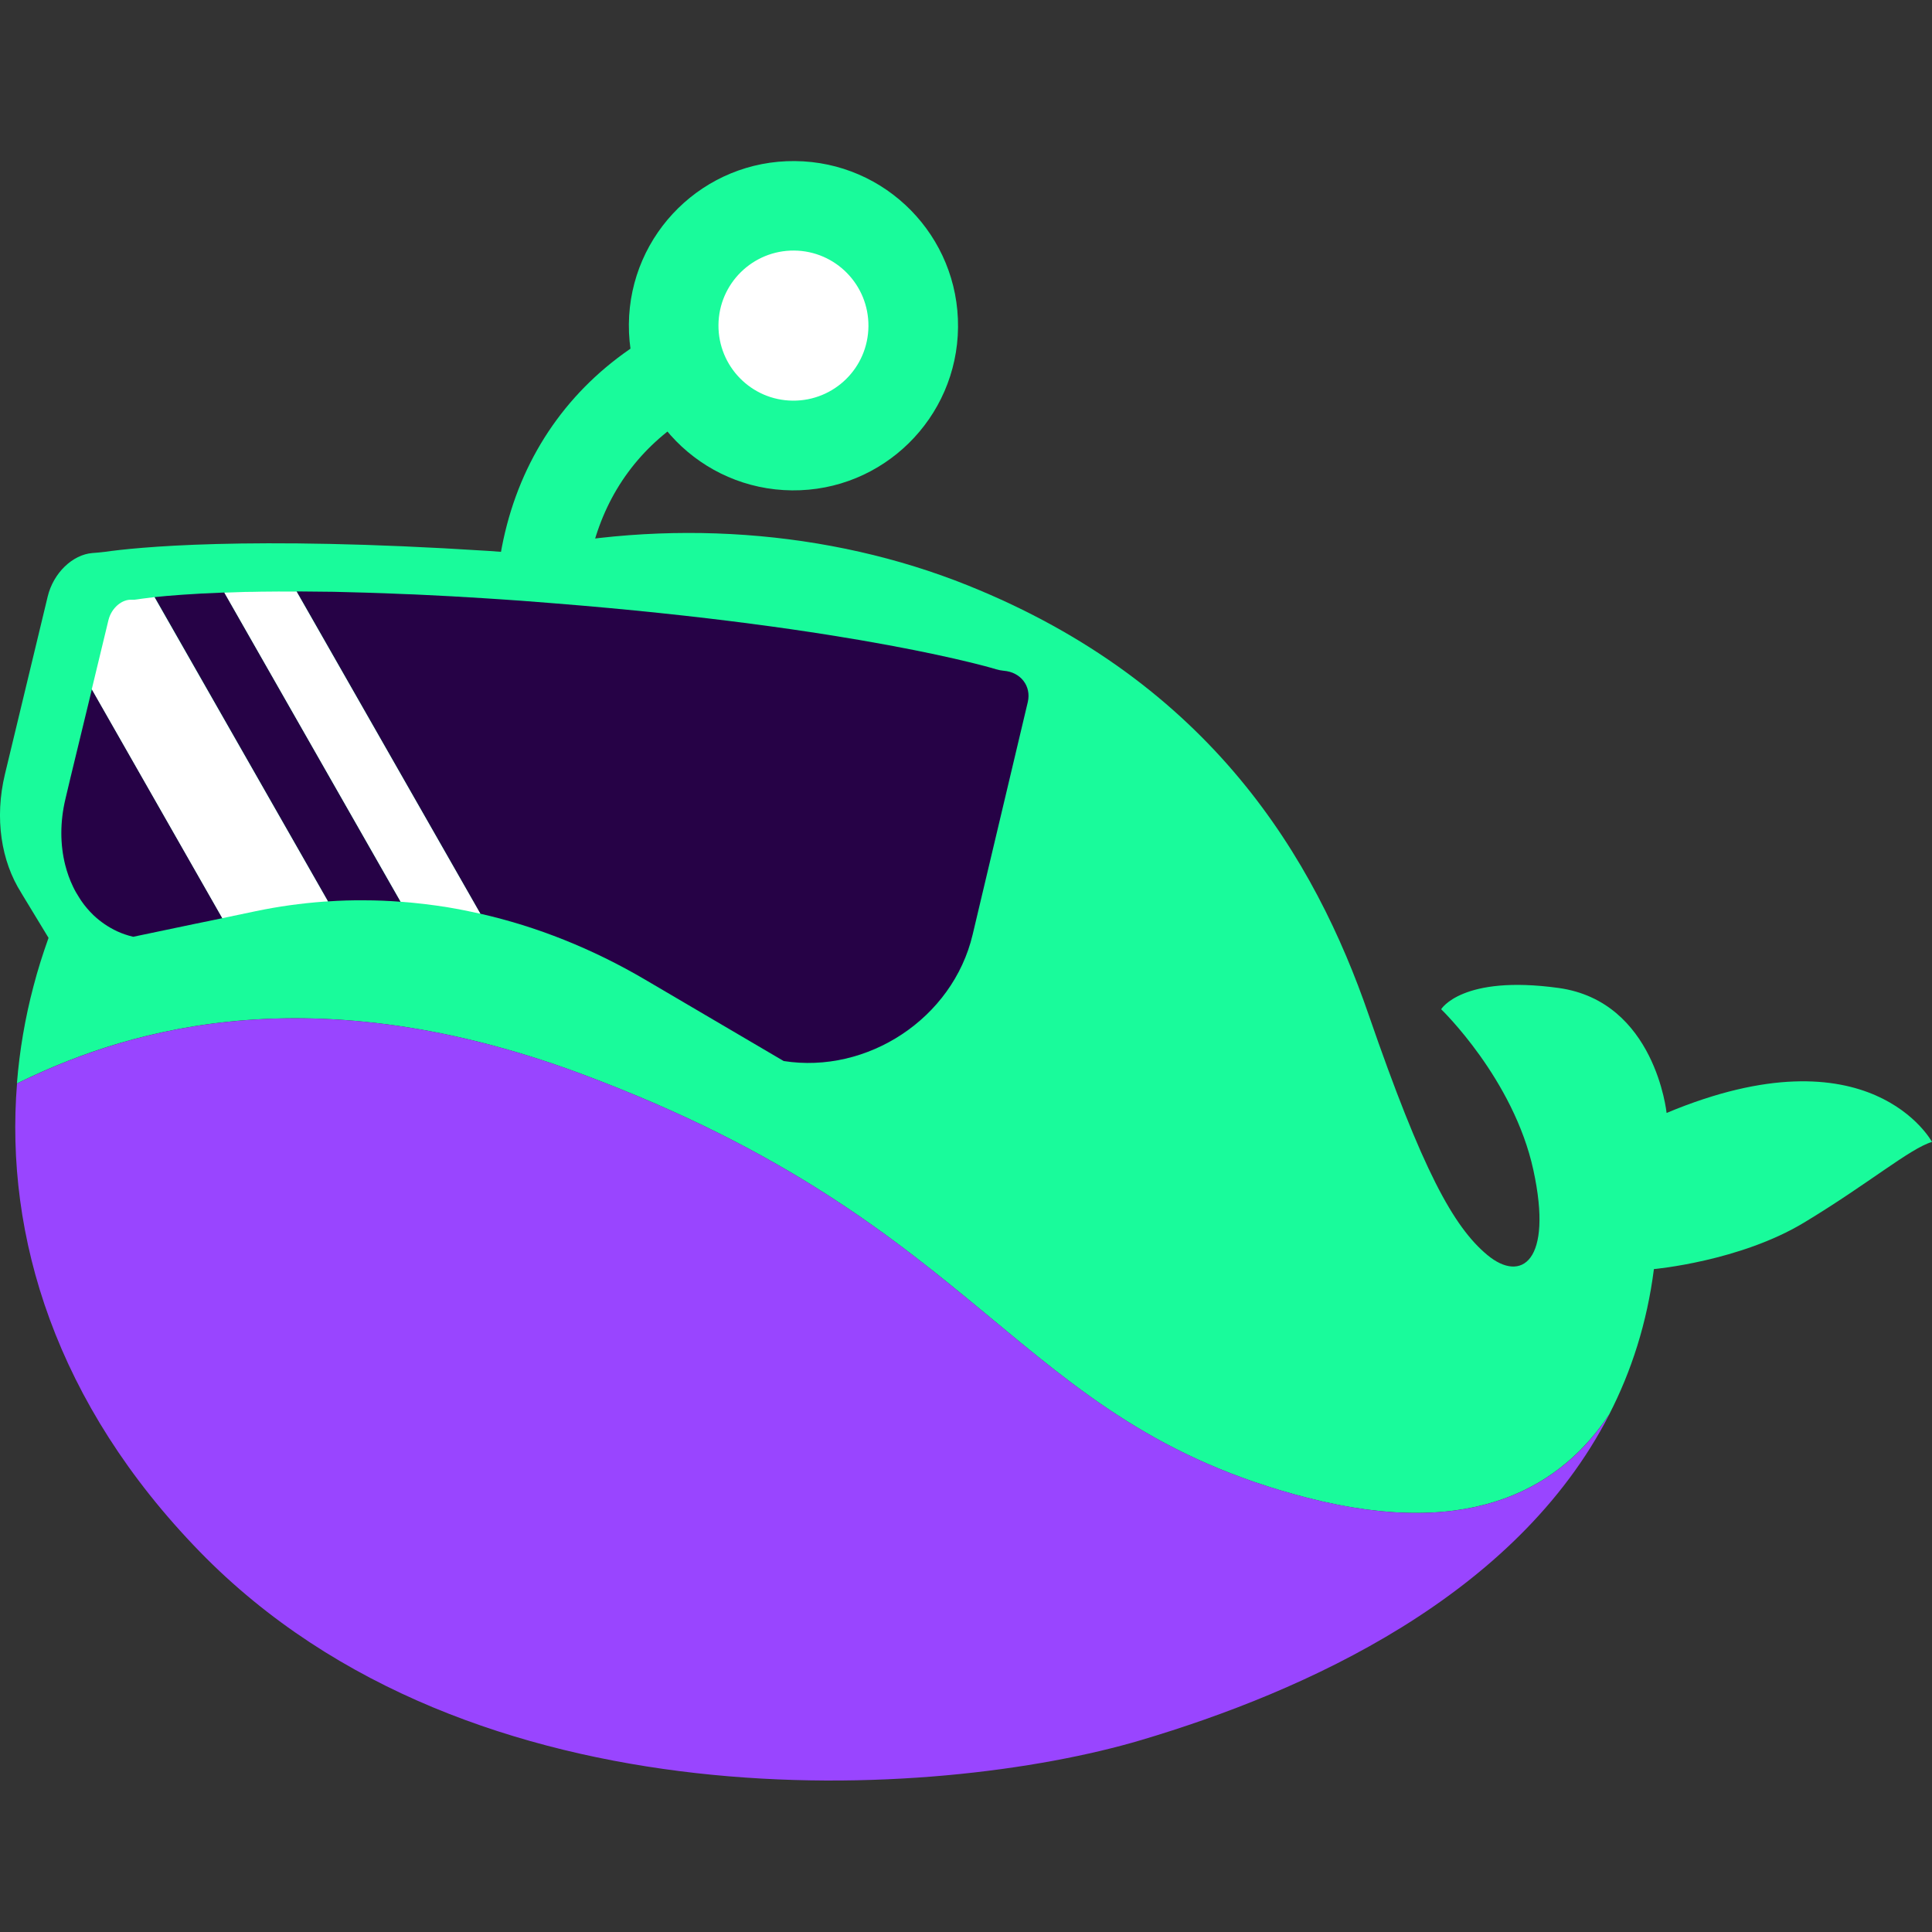
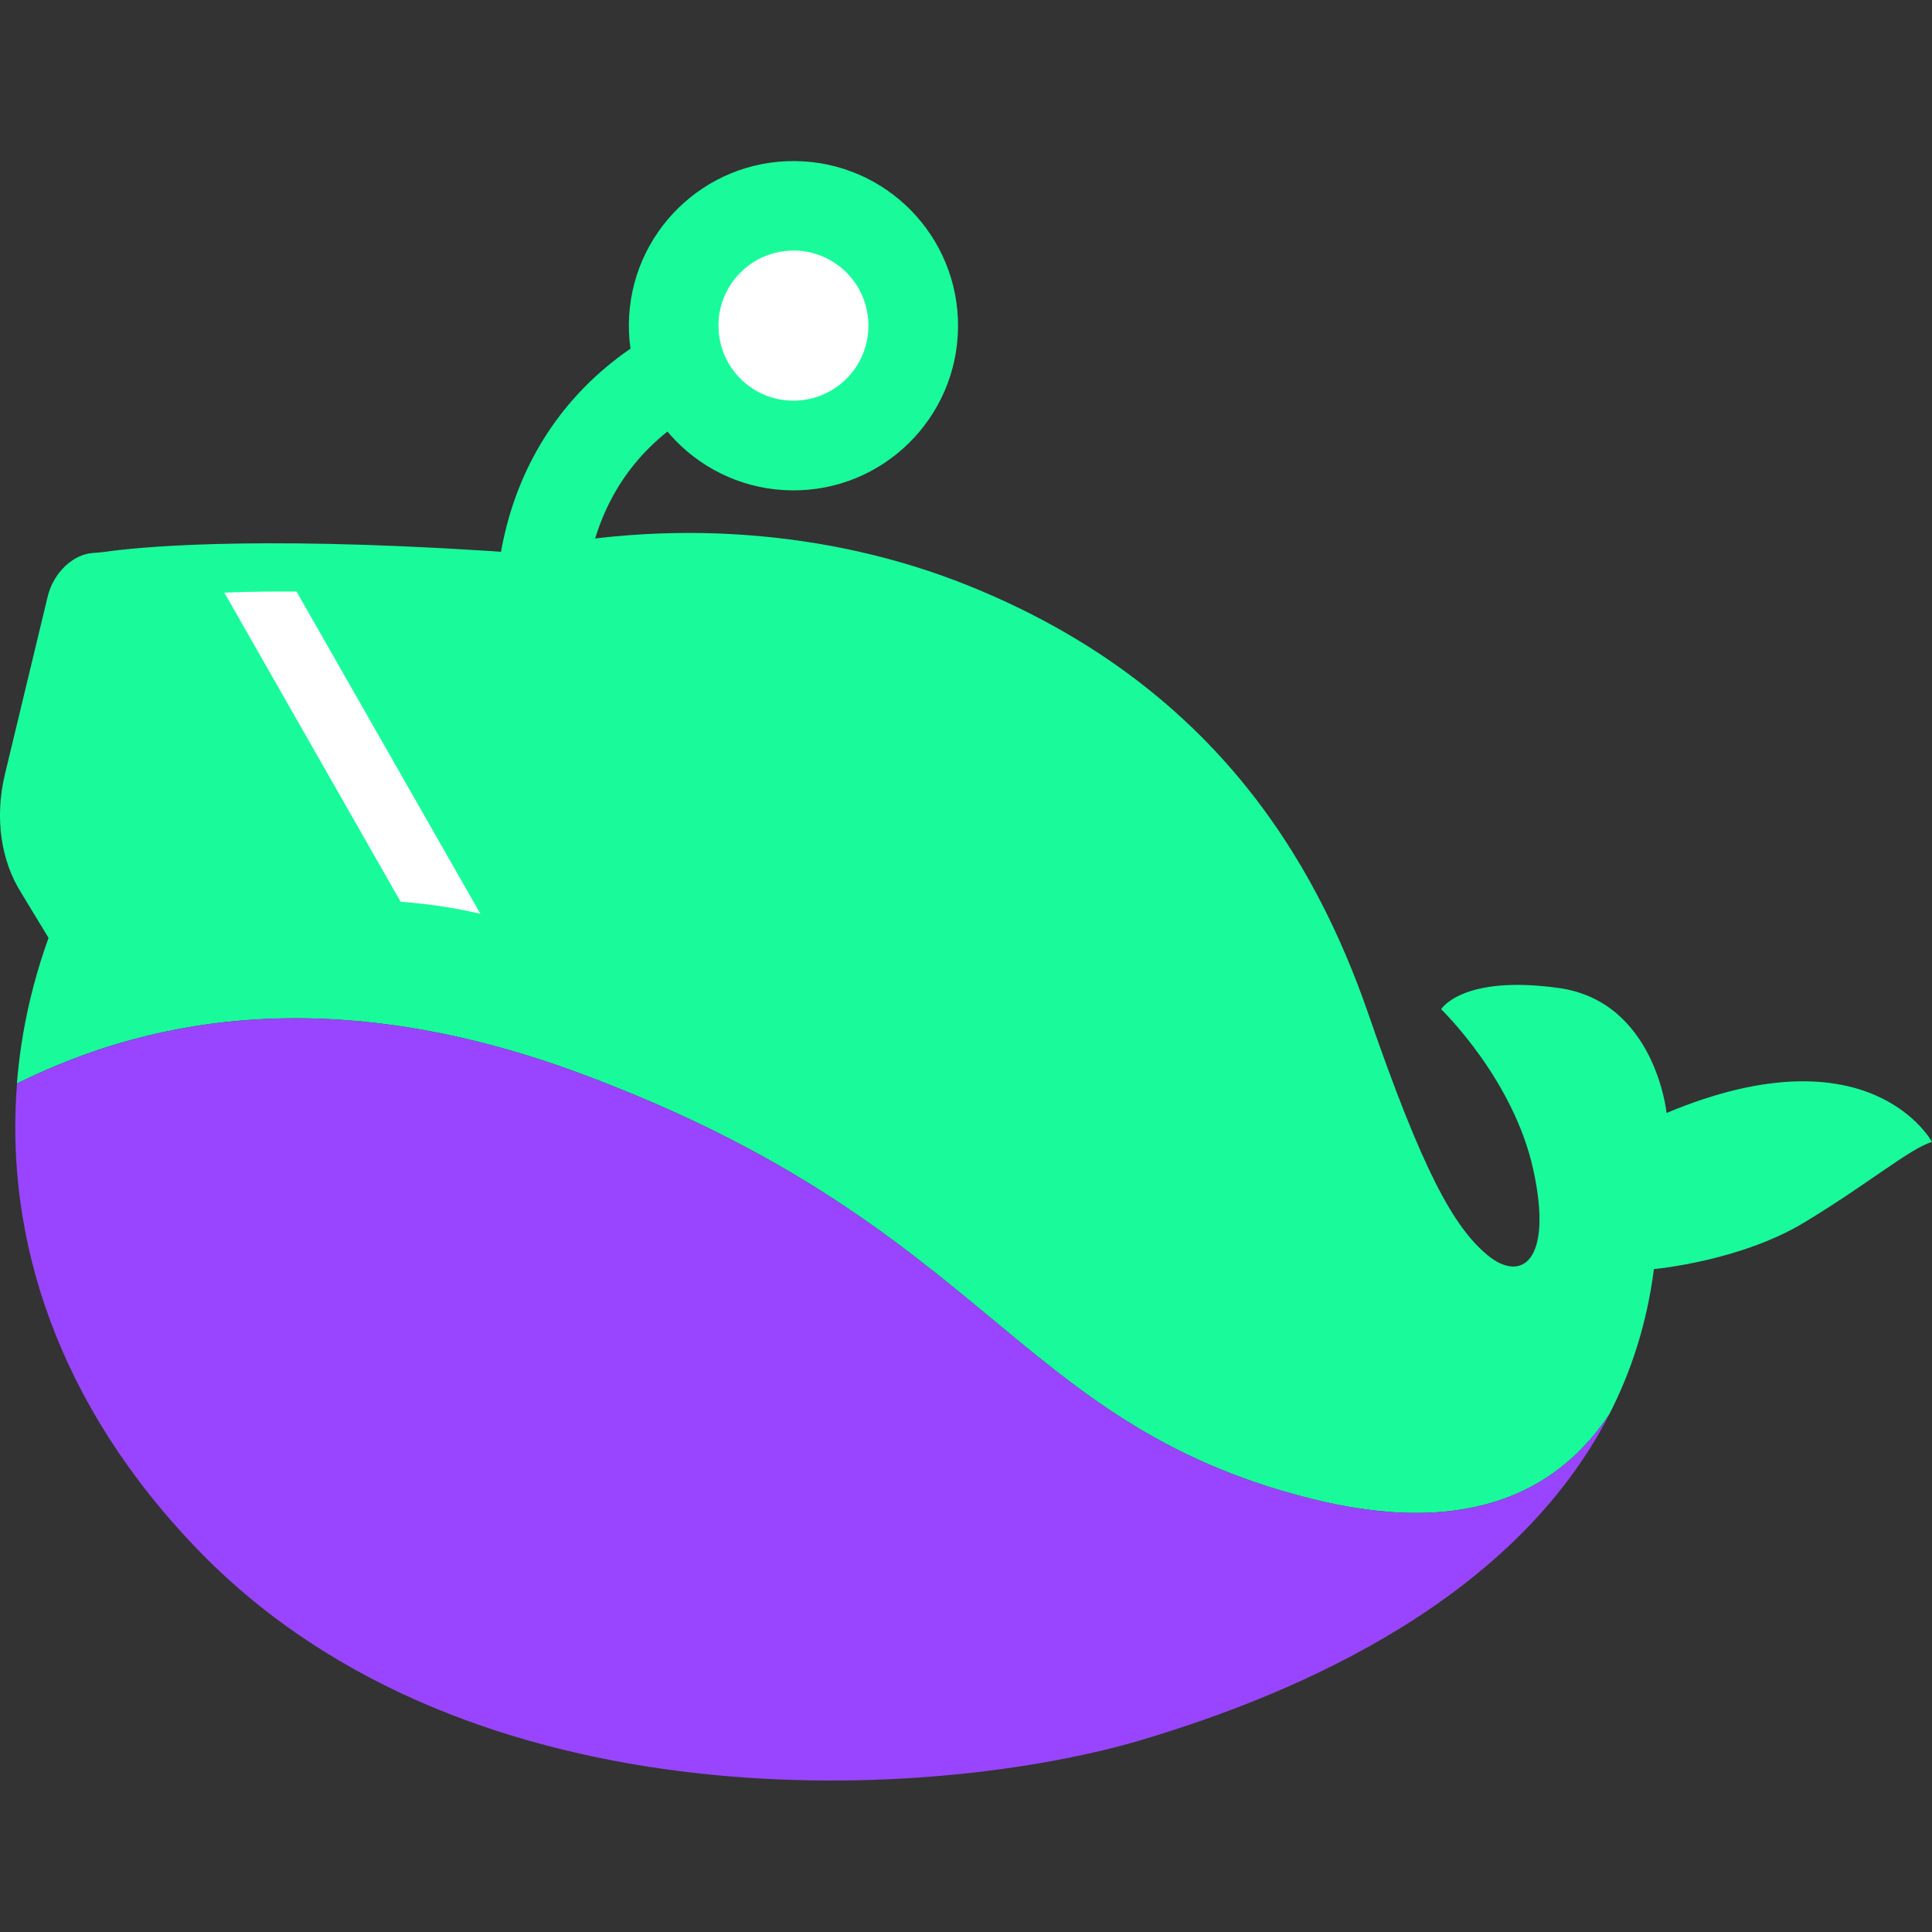
<svg xmlns="http://www.w3.org/2000/svg" width="16" height="16" viewBox="0 0 16 16" fill="none">
  <rect x="0" y="0" width="16" height="16" fill="#333333" stroke="none" />
-   <path d="M4.837 5.285C4.547 5.329 4.402 5.351 4.113 5.395C3.994 3.9 4.831 2.762 6.293 2.431C6.337 2.721 6.359 2.866 6.403 3.156C5.342 3.43 4.783 4.185 4.837 5.285H4.837Z" fill="#19FB9B" />
+   <path d="M4.837 5.285C4.547 5.329 4.402 5.351 4.113 5.395C3.994 3.9 4.831 2.762 6.293 2.431C6.337 2.721 6.359 2.866 6.403 3.156C5.342 3.43 4.783 4.185 4.837 5.285Z" fill="#19FB9B" />
  <path d="M13.802 9.217C13.802 9.217 13.708 8.293 12.908 8.182C12.107 8.071 11.935 8.358 11.935 8.358C11.935 8.358 12.535 8.935 12.699 9.691C12.863 10.448 12.598 10.627 12.317 10.393C12.036 10.159 11.779 9.691 11.335 8.405C10.891 7.117 10.033 5.659 8.015 4.848C6.863 4.385 5.514 4.288 4.249 4.577C4.179 4.572 4.108 4.567 4.037 4.562C2.042 4.434 1.105 4.536 0.87 4.57C0.835 4.575 0.8 4.577 0.765 4.58C0.601 4.593 0.442 4.745 0.395 4.94L0.041 6.411C-0.047 6.777 0.01 7.133 0.176 7.394L0.175 7.393L0.402 7.767C0.355 7.899 0.312 8.033 0.277 8.169C0.208 8.43 0.162 8.698 0.14 8.973C0.929 8.586 2.473 8.021 4.814 8.893C8.189 10.15 8.376 11.772 10.823 12.403C12.227 12.765 12.943 12.291 13.327 11.713C13.511 11.355 13.64 10.955 13.697 10.51C13.697 10.51 14.41 10.446 14.942 10.124C15.474 9.803 15.819 9.51 16 9.457C16 9.457 15.491 8.51 13.802 9.217Z" fill="#19FB9B" />
  <path d="M7.934 2.71C7.941 1.956 7.336 1.34 6.583 1.334C5.831 1.327 5.215 1.932 5.208 2.685C5.202 3.438 5.806 4.054 6.559 4.061C7.311 4.068 7.927 3.463 7.934 2.71Z" fill="#19FB9B" />
  <path d="M7.192 2.702C7.195 2.359 6.92 2.078 6.577 2.075C6.234 2.072 5.953 2.348 5.95 2.691C5.947 3.034 6.222 3.315 6.565 3.318C6.909 3.321 7.189 3.046 7.192 2.702Z" fill="white" />
  <path d="M13.328 11.713C12.554 13.222 10.809 14.007 9.449 14.411C7.766 14.91 3.903 15.16 1.655 12.851C0.462 11.625 0.039 10.24 0.141 8.973C0.929 8.587 2.473 8.021 4.814 8.893C8.189 10.15 8.376 11.772 10.824 12.403C12.227 12.765 12.943 12.292 13.328 11.713Z" fill="#9945FF" />
-   <path d="M0.583 6.443L0.542 6.616C0.496 6.808 0.498 6.996 0.54 7.163C0.556 7.226 0.577 7.285 0.604 7.341C0.619 7.373 0.636 7.403 0.655 7.432C0.661 7.442 0.667 7.451 0.673 7.46C0.703 7.504 0.737 7.543 0.774 7.579C0.832 7.634 0.898 7.679 0.971 7.713C1.012 7.732 1.057 7.747 1.103 7.758L1.609 7.652L1.721 7.629L1.842 7.604L0.761 5.708L0.583 6.443Z" fill="#260246" />
-   <path d="M1.28 4.945L2.716 7.465C2.816 7.458 2.915 7.455 3.015 7.456C3.116 7.456 3.217 7.46 3.318 7.468L1.858 4.907C1.585 4.917 1.396 4.933 1.28 4.945Z" fill="#260246" />
-   <path d="M8.313 5.555C8.292 5.553 8.271 5.549 8.251 5.543C8.239 5.539 7.11 5.197 4.584 4.996C4.496 4.989 4.407 4.982 4.316 4.975C4.301 4.974 4.287 4.973 4.272 4.972C4.18 4.966 4.091 4.959 4.003 4.954C3.825 4.943 3.657 4.933 3.497 4.926C3.448 4.924 3.4 4.921 3.352 4.92C3.24 4.915 3.132 4.911 3.029 4.908C2.937 4.905 2.849 4.903 2.764 4.901C2.662 4.9 2.565 4.899 2.473 4.898H2.456L3.978 7.567C4.445 7.673 4.903 7.855 5.341 8.112L6.49 8.787C7.182 8.896 7.89 8.436 8.055 7.74L8.512 5.813C8.542 5.682 8.453 5.566 8.313 5.555Z" fill="#260246" />
-   <path d="M1.135 4.964C1.121 4.967 1.107 4.967 1.094 4.967C1.01 4.96 0.922 5.036 0.898 5.136L0.76 5.708L1.841 7.604L2.118 7.546C2.304 7.507 2.492 7.481 2.681 7.467C2.693 7.466 2.705 7.465 2.716 7.465L1.279 4.945C1.183 4.956 1.136 4.964 1.135 4.964Z" fill="white" />
  <path d="M2.456 4.899C2.351 4.898 2.253 4.899 2.161 4.9C2.117 4.901 2.074 4.902 2.033 4.902C1.971 4.904 1.913 4.906 1.858 4.908L3.318 7.468C3.447 7.477 3.578 7.493 3.709 7.514C3.799 7.529 3.888 7.547 3.978 7.567L2.456 4.899Z" fill="white" />
</svg>